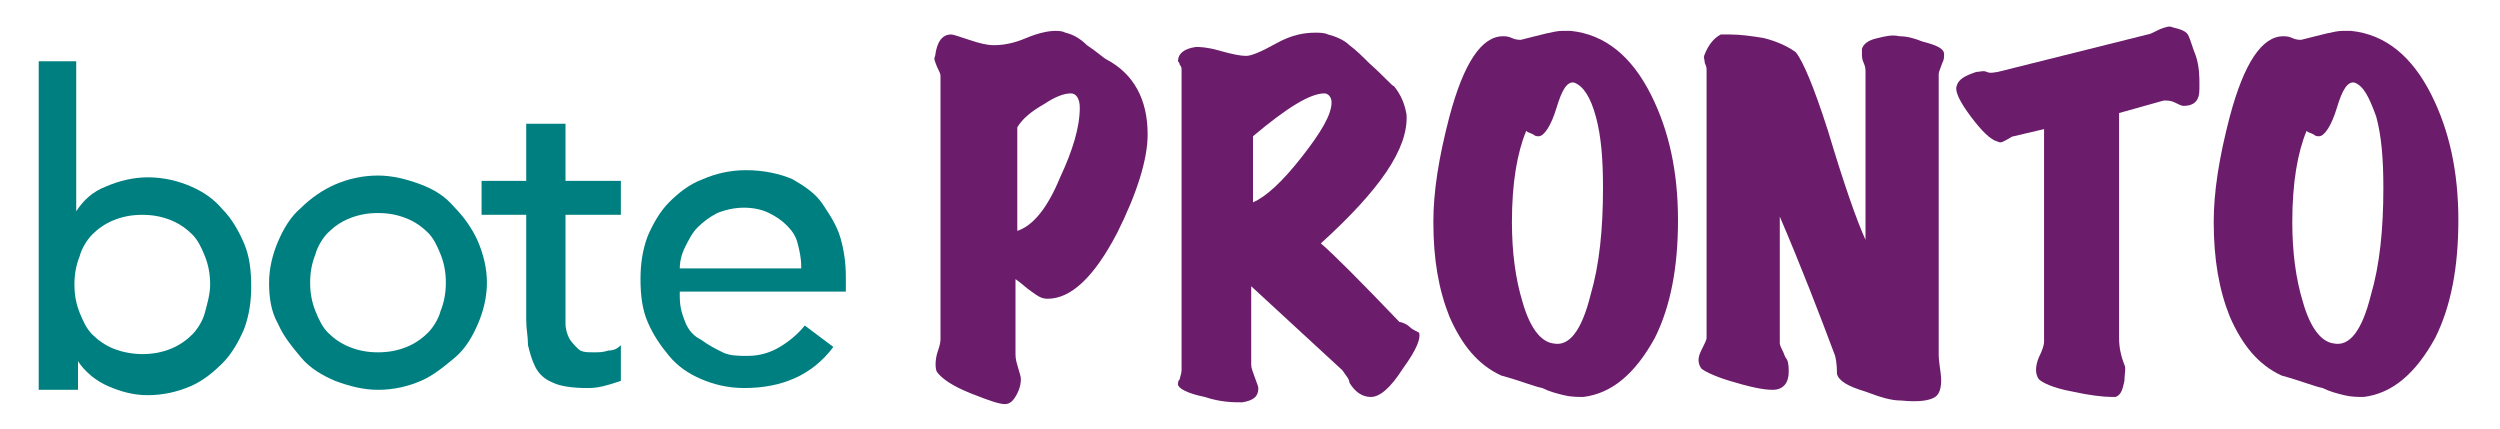
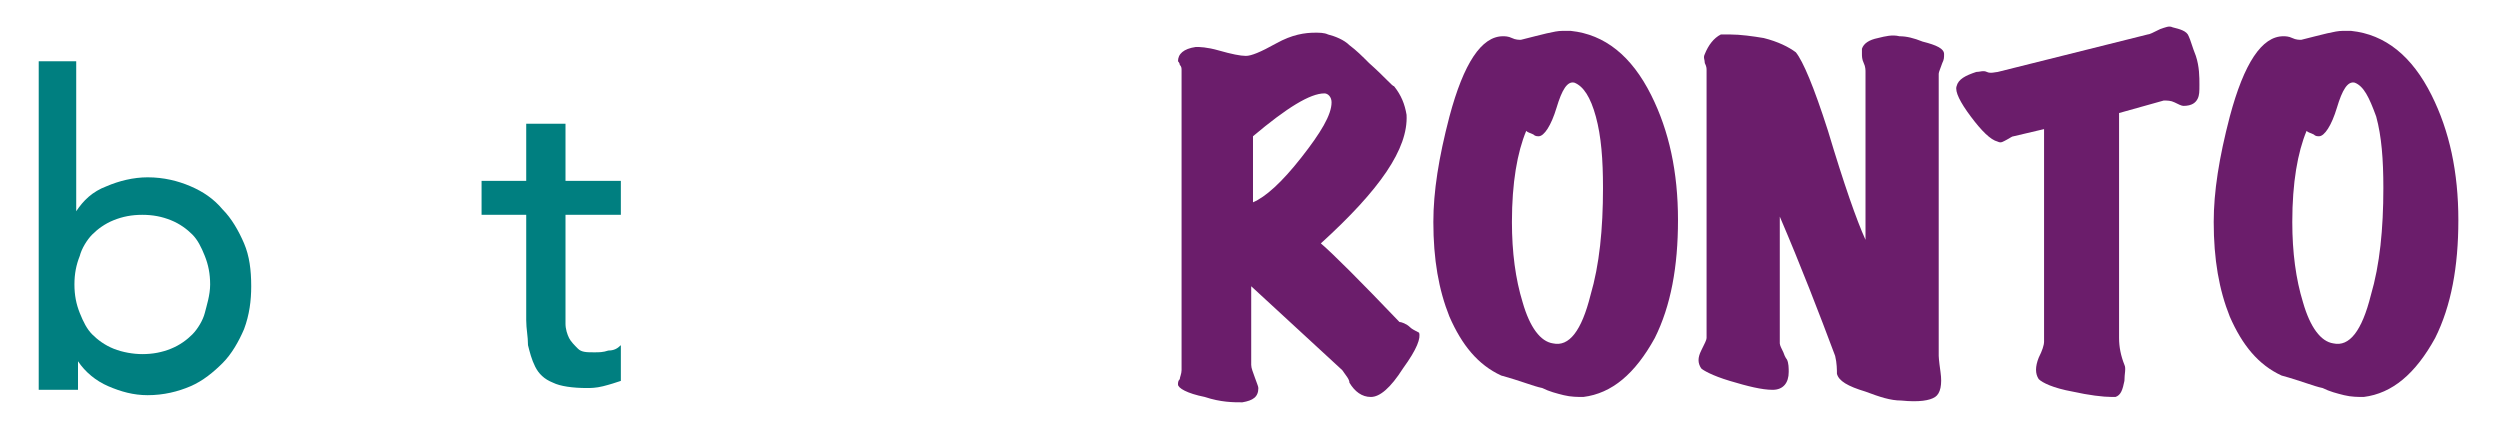
<svg xmlns="http://www.w3.org/2000/svg" xmlns:ns1="http://www.inkscape.org/namespaces/inkscape" xmlns:ns2="http://sodipodi.sourceforge.net/DTD/sodipodi-0.dtd" height="24" width="140" xml:space="preserve" viewBox="0 0 140 24" y="0px" x="0px" id="Layer_1" version="1.1" ns1:version="0.91 r13725" ns2:docname="header_02.svg">
  <ns2:namedview pagecolor="#ffffff" bordercolor="#666666" borderopacity="1" objecttolerance="10" gridtolerance="10" guidetolerance="10" ns1:pageopacity="0" ns1:pageshadow="2" ns1:window-width="1316" ns1:window-height="731" id="namedview4165" showgrid="false" ns1:zoom="2.3714286" ns1:cx="70" ns1:cy="12" ns1:window-x="0" ns1:window-y="0" ns1:window-maximized="0" ns1:current-layer="g5" />
  <defs id="defs61" />
  <style id="style3" type="text/css">
	.st0{fill:#347D7F;}
	.st1{fill:#5C1A61;}
</style>
  <g transform="translate(0,-744)" id="g5">
    <path style="fill:#007f80;fill-opacity:1" id="path7" d="m 2.068,747.43 2.2,0 0,8.4 0,0 c 0.4,-0.6 0.9,-1.1 1.7,-1.4 0.7,-0.3 1.5,-0.5 2.3,-0.5 0.9,0 1.7,0.2 2.4,0.5 0.7,0.3 1.3,0.7 1.8,1.3 0.5,0.5 0.9,1.2 1.2,1.9 0.3,0.7 0.4,1.5 0.4,2.4 0,0.8 -0.1,1.6 -0.4,2.4 -0.3,0.7 -0.7,1.4 -1.2,1.9 -0.5,0.5 -1.1,1 -1.8,1.3 -0.7,0.3 -1.5,0.5 -2.4,0.5 -0.8,0 -1.5,-0.2 -2.2,-0.5 -0.7,-0.3 -1.3,-0.8 -1.7,-1.4 l 0,0 0,1.6 -2.2,0 0,-18.4 z m 5.9,16.4 c 0.6,0 1.1,-0.1 1.6,-0.3 0.5,-0.2 0.9,-0.5 1.2,-0.8 0.3,-0.3 0.6,-0.8 0.7,-1.2 0.1,-0.4 0.3,-1 0.3,-1.6 0,-0.6 -0.1,-1.1 -0.3,-1.6 -0.2,-0.5 -0.4,-0.9 -0.7,-1.2 -0.3,-0.3 -0.7,-0.6 -1.2,-0.8 -0.5,-0.2 -1,-0.3 -1.6,-0.3 -0.6,0 -1.1,0.1 -1.6,0.3 -0.5,0.2 -0.9,0.5 -1.2,0.8 -0.3,0.3 -0.6,0.8 -0.7,1.2 -0.2,0.5 -0.3,1 -0.3,1.6 0,0.6 0.1,1.1 0.3,1.6 0.2,0.5 0.4,0.9 0.7,1.2 0.3,0.3 0.7,0.6 1.2,0.8 0.5,0.2 1.1,0.3 1.6,0.3 z" class="st0" />
-     <path style="fill:#007f80;fill-opacity:1" id="path9" d="m 15.068,759.83 c 0,-0.8 0.2,-1.6 0.5,-2.3 0.3,-0.7 0.7,-1.4 1.3,-1.9 0.5,-0.5 1.2,-1 1.9,-1.3 0.7,-0.3 1.5,-0.5 2.4,-0.5 0.8,0 1.6,0.2 2.4,0.5 0.8,0.3 1.4,0.7 1.9,1.3 0.5,0.5 1,1.2 1.3,1.9 0.3,0.7 0.5,1.5 0.5,2.3 0,0.8 -0.2,1.6 -0.5,2.3 -0.3,0.7 -0.7,1.4 -1.3,1.9 -0.6,0.5 -1.2,1 -1.9,1.3 -0.7,0.3 -1.5,0.5 -2.4,0.5 -0.8,0 -1.6,-0.2 -2.4,-0.5 -0.7,-0.3 -1.4,-0.7 -1.9,-1.3 -0.5,-0.6 -1,-1.2 -1.3,-1.9 -0.4,-0.7 -0.5,-1.5 -0.5,-2.3 z m 2.3,0 c 0,0.6 0.1,1.1 0.3,1.6 0.2,0.5 0.4,0.9 0.7,1.2 0.3,0.3 0.7,0.6 1.2,0.8 0.5,0.2 1,0.3 1.6,0.3 0.6,0 1.1,-0.1 1.6,-0.3 0.5,-0.2 0.9,-0.5 1.2,-0.8 0.3,-0.3 0.6,-0.8 0.7,-1.2 0.2,-0.5 0.3,-1 0.3,-1.6 0,-0.6 -0.1,-1.1 -0.3,-1.6 -0.2,-0.5 -0.4,-0.9 -0.7,-1.2 -0.3,-0.3 -0.7,-0.6 -1.2,-0.8 -0.5,-0.2 -1,-0.3 -1.6,-0.3 -0.6,0 -1.1,0.1 -1.6,0.3 -0.5,0.2 -0.9,0.5 -1.2,0.8 -0.3,0.3 -0.6,0.8 -0.7,1.2 -0.2,0.5 -0.3,1 -0.3,1.6 z" class="st0" />
    <path style="fill:#007f80;fill-opacity:1" id="path11" d="m 34.768,756.03 -3.1,0 0,5.2 c 0,0.3 0,0.6 0,0.9 0,0.3 0.1,0.6 0.2,0.8 0.1,0.2 0.3,0.4 0.5,0.6 0.2,0.2 0.5,0.2 0.9,0.2 0.3,0 0.5,0 0.8,-0.1 0.3,0 0.5,-0.1 0.7,-0.3 l 0,2 c -0.3,0.1 -0.6,0.2 -1,0.3 -0.4,0.1 -0.7,0.1 -0.9,0.1 -0.8,0 -1.5,-0.1 -1.9,-0.3 -0.5,-0.2 -0.8,-0.5 -1,-0.9 -0.2,-0.4 -0.3,-0.8 -0.4,-1.2 0,-0.5 -0.1,-0.9 -0.1,-1.4 l 0,-5.9 -2.5,0 0,-1.9 2.5,0 0,-3.2 2.2,0 0,3.2 3.1,0 0,1.9 z" class="st0" />
-     <path style="fill:#007f80;fill-opacity:1" id="path13" d="m 38.068,760.63 c 0,0.5 0.1,0.9 0.3,1.4 0.2,0.5 0.5,0.8 0.9,1 0.4,0.3 0.8,0.5 1.2,0.7 0.4,0.2 0.9,0.2 1.4,0.2 0.7,0 1.3,-0.2 1.8,-0.5 0.5,-0.3 1,-0.7 1.4,-1.2 l 1.6,1.2 c -1.2,1.6 -2.9,2.3 -5,2.3 -0.9,0 -1.7,-0.2 -2.4,-0.5 -0.7,-0.3 -1.3,-0.7 -1.8,-1.3 -0.5,-0.6 -0.9,-1.2 -1.2,-1.9 -0.3,-0.7 -0.4,-1.5 -0.4,-2.4 0,-0.8 0.1,-1.6 0.4,-2.4 0.3,-0.7 0.7,-1.4 1.2,-1.9 0.5,-0.5 1.1,-1 1.9,-1.3 0.7,-0.3 1.5,-0.5 2.4,-0.5 1,0 1.9,0.2 2.6,0.5 0.7,0.4 1.3,0.8 1.7,1.4 0.4,0.6 0.8,1.2 1,1.9 0.2,0.7 0.3,1.4 0.3,2.2 l 0,0.8 -9.3,0 z m 6.8,-1.7 c 0,-0.5 -0.1,-0.9 -0.2,-1.3 -0.1,-0.4 -0.3,-0.7 -0.6,-1 -0.3,-0.3 -0.6,-0.5 -1,-0.7 -0.4,-0.2 -0.9,-0.3 -1.4,-0.3 -0.5,0 -1,0.1 -1.5,0.3 -0.4,0.2 -0.8,0.5 -1.1,0.8 -0.3,0.3 -0.5,0.7 -0.7,1.1 -0.2,0.4 -0.3,0.8 -0.3,1.2 l 6.8,0 z" class="st0" />
-     <path style="fill:#6b1d6b;fill-opacity:1" id="path15" d="m 61.968,747.33 c 1.5,0.8 2.3,2.2 2.3,4.2 0,1.4 -0.6,3.3 -1.7,5.5 -1.3,2.5 -2.6,3.7 -3.9,3.7 -0.3,0 -0.5,-0.1 -0.9,-0.4 -0.3,-0.2 -0.6,-0.5 -0.9,-0.7 l 0,4.1 c 0,0.2 0,0.4 0.1,0.7 0.1,0.4 0.2,0.6 0.2,0.8 0,0.1 0,0.4 -0.2,0.8 -0.2,0.4 -0.4,0.6 -0.7,0.6 -0.3,0 -0.9,-0.2 -1.9,-0.6 -1,-0.4 -1.6,-0.8 -1.9,-1.2 -0.1,-0.2 -0.1,-0.6 0,-1 0.1,-0.3 0.2,-0.6 0.2,-0.8 l 0,-14.8 c 0,-0.1 -0.1,-0.3 -0.2,-0.5 -0.1,-0.3 -0.2,-0.4 -0.1,-0.6 0.1,-0.8 0.4,-1.2 0.9,-1.2 0.1,0 0.4,0.1 1,0.3 0.6,0.2 1,0.3 1.4,0.3 0.5,0 1.1,-0.1 1.8,-0.4 0.7,-0.3 1.3,-0.4 1.6,-0.4 0.2,0 0.4,0 0.6,0.1 0.4,0.1 0.8,0.3 1.2,0.7 0.6,0.4 0.9,0.7 1.1,0.8 z m -2,1.9 c -0.4,0 -0.9,0.2 -1.5,0.6 -0.7,0.4 -1.2,0.8 -1.5,1.3 l 0,5.8 c 0.9,-0.3 1.7,-1.3 2.4,-3 0.7,-1.5 1.1,-2.8 1.1,-3.9 0,-0.5 -0.2,-0.8 -0.5,-0.8 z" class="st1" />
    <path style="fill:#6b1d6b;fill-opacity:1" id="path17" d="m 79.468,762.63 c 0.1,0.3 -0.1,0.9 -0.9,2 -0.7,1.1 -1.3,1.6 -1.8,1.6 -0.5,0 -0.9,-0.3 -1.2,-0.8 0,-0.2 -0.2,-0.4 -0.4,-0.7 l -5.1,-4.7 0,4.4 c 0,0.2 0.1,0.4 0.2,0.7 0.1,0.3 0.2,0.5 0.2,0.6 0,0.5 -0.3,0.7 -0.9,0.8 -0.5,0 -1.2,0 -2.1,-0.3 -1,-0.2 -1.5,-0.5 -1.5,-0.7 0,-0.1 0,-0.2 0.1,-0.3 0,-0.1 0.1,-0.3 0.1,-0.5 l 0,-16.8 c 0,-0.1 0,-0.2 -0.1,-0.3 0,-0.1 -0.1,-0.2 -0.1,-0.2 0,-0.4 0.3,-0.7 1,-0.8 0.2,0 0.6,0 1.3,0.2 0.7,0.2 1.2,0.3 1.5,0.3 0.3,0 0.8,-0.2 1.7,-0.7 0.9,-0.5 1.6,-0.6 2.2,-0.6 0.2,0 0.5,0 0.7,0.1 0.4,0.1 0.9,0.3 1.2,0.6 0.4,0.3 0.7,0.6 1.1,1 0.9,0.8 1.3,1.3 1.4,1.3 0.4,0.5 0.6,1 0.7,1.6 0.1,1.9 -1.5,4.2 -4.8,7.2 0.7,0.6 2.2,2.1 4.4,4.4 0.1,0 0.4,0.1 0.6,0.3 0.1,0.1 0.3,0.2 0.5,0.3 z m -5.3,-13.4 c -0.8,0 -2.1,0.8 -4,2.4 l 0,3.7 c 0.7,-0.3 1.6,-1.1 2.7,-2.5 1.1,-1.4 1.7,-2.4 1.7,-3.1 0,-0.3 -0.2,-0.5 -0.4,-0.5 z" class="st1" />
    <path style="fill:#6b1d6b;fill-opacity:1" id="path19" d="m 88.668,766.23 c -0.3,0 -0.7,0 -1.1,-0.1 -0.4,-0.1 -0.8,-0.2 -1.2,-0.4 -0.5,-0.1 -1.2,-0.4 -2.3,-0.7 -1.3,-0.6 -2.2,-1.7 -2.9,-3.3 -0.6,-1.5 -0.9,-3.2 -0.9,-5.3 0,-1.7 0.3,-3.6 0.9,-5.9 0.8,-3 1.8,-4.5 3,-4.5 0.1,0 0.3,0 0.5,0.1 0.2,0.1 0.4,0.1 0.5,0.1 1.2,-0.3 1.9,-0.5 2.3,-0.5 0.2,0 0.3,0 0.5,0 1.9,0.2 3.4,1.4 4.5,3.6 1,2 1.5,4.3 1.5,7 0,2.6 -0.4,4.8 -1.3,6.6 -1.1,2 -2.4,3.1 -4,3.3 z m -0.5,-17.6 c -0.4,-0.1 -0.7,0.4 -1,1.4 -0.3,1 -0.7,1.6 -1,1.6 -0.1,0 -0.2,0 -0.3,-0.1 -0.2,-0.1 -0.3,-0.1 -0.4,-0.2 -0.5,1.2 -0.8,2.9 -0.8,5.1 0,1.7 0.2,3.2 0.6,4.5 0.4,1.4 1,2.2 1.7,2.3 0.9,0.2 1.6,-0.7 2.1,-2.7 0.5,-1.7 0.7,-3.7 0.7,-6 0,-1.6 -0.1,-2.9 -0.4,-4 -0.3,-1.1 -0.7,-1.7 -1.2,-1.9 z" class="st1" />
    <path style="fill:#6b1d6b;fill-opacity:1" id="path21" d="m 108.868,747.03 c 0,0.2 0,0.3 -0.1,0.5 -0.1,0.3 -0.2,0.5 -0.2,0.6 l 0,15.8 c 0,0 0,0.2 0.1,0.9 0.1,0.7 0,1.2 -0.3,1.4 -0.3,0.2 -0.9,0.3 -1.9,0.2 -0.6,0 -1.2,-0.2 -2,-0.5 -1,-0.3 -1.5,-0.6 -1.6,-1 0,-0.2 0,-0.6 -0.1,-1 -0.9,-2.4 -1.9,-5 -3.1,-7.8 l 0,7.1 c 0,0.1 0.1,0.3 0.2,0.5 0.1,0.3 0.2,0.4 0.2,0.4 0.1,0.2 0.1,0.5 0.1,0.7 0,0.6 -0.3,1 -0.9,1 -0.6,0 -1.4,-0.2 -2.4,-0.5 -1,-0.3 -1.5,-0.6 -1.6,-0.7 -0.2,-0.3 -0.2,-0.6 0,-1 0.2,-0.4 0.3,-0.6 0.3,-0.7 l 0,-15 c 0,-0.1 0,-0.2 -0.1,-0.4 0,-0.2 -0.1,-0.3 0,-0.5 0.2,-0.5 0.5,-0.9 0.9,-1.1 0.1,0 0.3,0 0.5,0 0.6,0 1.3,0.1 1.9,0.2 0.8,0.2 1.4,0.5 1.8,0.8 0.4,0.5 1,1.9 1.8,4.4 0.9,3 1.6,5 2.1,6.1 l 0,-9.4 c 0,-0.1 0,-0.3 -0.1,-0.5 -0.1,-0.2 -0.1,-0.4 -0.1,-0.5 0,-0.1 0,-0.2 0,-0.3 0.1,-0.3 0.4,-0.5 0.9,-0.6 0.4,-0.1 0.8,-0.2 1.2,-0.1 0.4,0 0.8,0.1 1.3,0.3 0.8,0.2 1.2,0.4 1.2,0.7 z" class="st1" />
    <path style="fill:#6b1d6b;fill-opacity:1" id="path23" d="m 122.268,749.93 c -0.1,0 -0.3,-0.1 -0.5,-0.2 -0.2,-0.1 -0.4,-0.1 -0.6,-0.1 l -2.5,0.7 0,12.6 c 0,0.5 0.1,1 0.3,1.5 0.1,0.2 0,0.5 0,0.9 -0.1,0.5 -0.2,0.8 -0.5,0.9 0,0 -0.1,0 -0.2,0 -0.5,0 -1.3,-0.1 -2.2,-0.3 -1.1,-0.2 -1.7,-0.5 -1.9,-0.7 -0.2,-0.3 -0.2,-0.7 0,-1.2 0.2,-0.4 0.3,-0.7 0.3,-0.9 l 0,-11.9 -1.7,0.4 c -0.1,0 -0.2,0.1 -0.4,0.2 -0.2,0.1 -0.3,0.2 -0.5,0.1 -0.4,-0.1 -0.9,-0.6 -1.5,-1.4 -0.6,-0.8 -0.9,-1.4 -0.8,-1.7 0.1,-0.4 0.5,-0.6 1.1,-0.8 0.2,0 0.4,-0.1 0.6,0 0.2,0.1 0.5,0 0.6,0 l 8.4,-2.1 c 0.1,0 0.3,-0.1 0.7,-0.3 0.3,-0.1 0.5,-0.2 0.7,-0.1 0.4,0.1 0.8,0.2 0.9,0.5 0.1,0.2 0.2,0.6 0.4,1.1 0.2,0.6 0.2,1.2 0.2,1.6 0,0.4 0,0.6 -0.1,0.8 -0.1,0.2 -0.3,0.4 -0.8,0.4 z" class="st1" />
    <path style="fill:#6b1d6b;fill-opacity:1" id="path25" d="m 132.368,766.23 c -0.3,0 -0.7,0 -1.1,-0.1 -0.4,-0.1 -0.8,-0.2 -1.2,-0.4 -0.5,-0.1 -1.2,-0.4 -2.3,-0.7 -1.3,-0.6 -2.2,-1.7 -2.9,-3.3 -0.6,-1.5 -0.9,-3.2 -0.9,-5.3 0,-1.7 0.3,-3.6 0.9,-5.9 0.8,-3 1.8,-4.5 3,-4.5 0.1,0 0.3,0 0.5,0.1 0.2,0.1 0.4,0.1 0.5,0.1 1.2,-0.3 1.9,-0.5 2.3,-0.5 0.2,0 0.3,0 0.5,0 1.9,0.2 3.4,1.4 4.5,3.6 1,2 1.5,4.3 1.5,7 0,2.6 -0.4,4.8 -1.3,6.6 -1.1,2 -2.4,3.1 -4,3.3 z m -0.5,-17.6 c -0.4,-0.1 -0.7,0.4 -1,1.4 -0.3,1 -0.7,1.6 -1,1.6 -0.1,0 -0.2,0 -0.3,-0.1 -0.2,-0.1 -0.3,-0.1 -0.4,-0.2 -0.5,1.2 -0.8,2.9 -0.8,5.1 0,1.7 0.2,3.2 0.6,4.5 0.4,1.4 1,2.2 1.7,2.3 0.9,0.2 1.6,-0.7 2.1,-2.7 0.5,-1.7 0.7,-3.7 0.7,-6 0,-1.6 -0.1,-2.9 -0.4,-4 -0.4,-1.1 -0.7,-1.7 -1.2,-1.9 z" class="st1" />
  </g>
</svg>